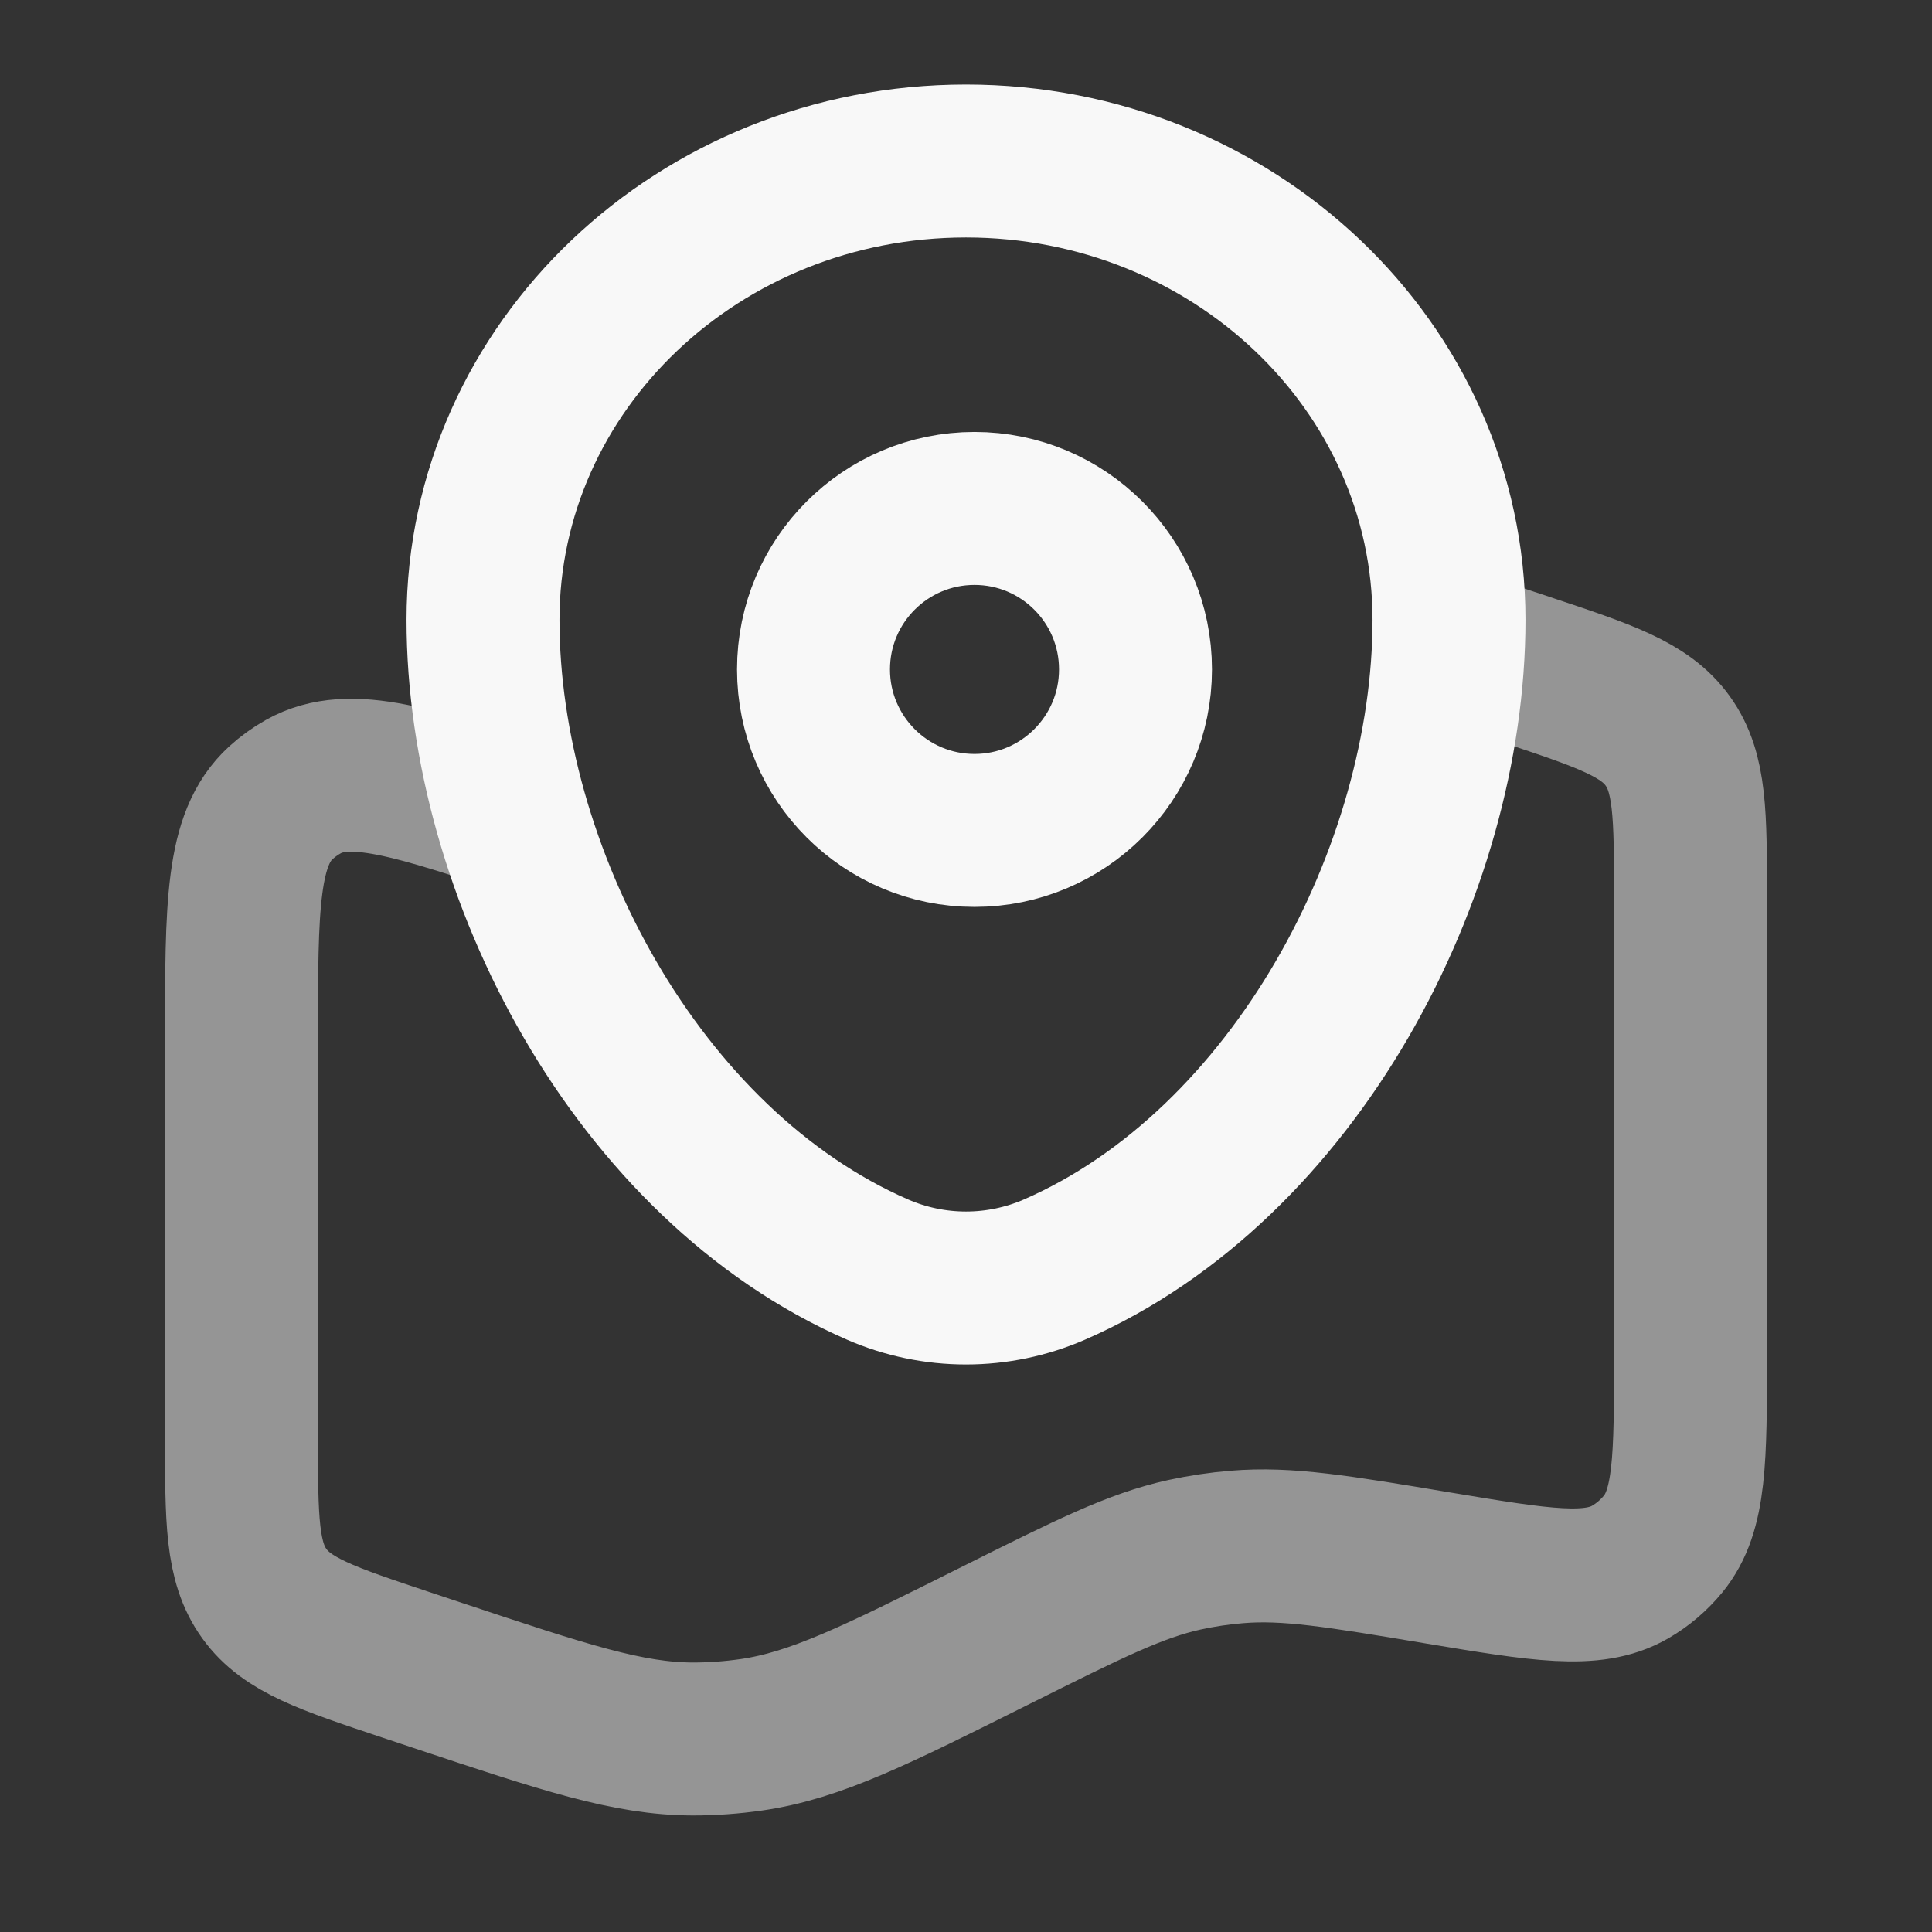
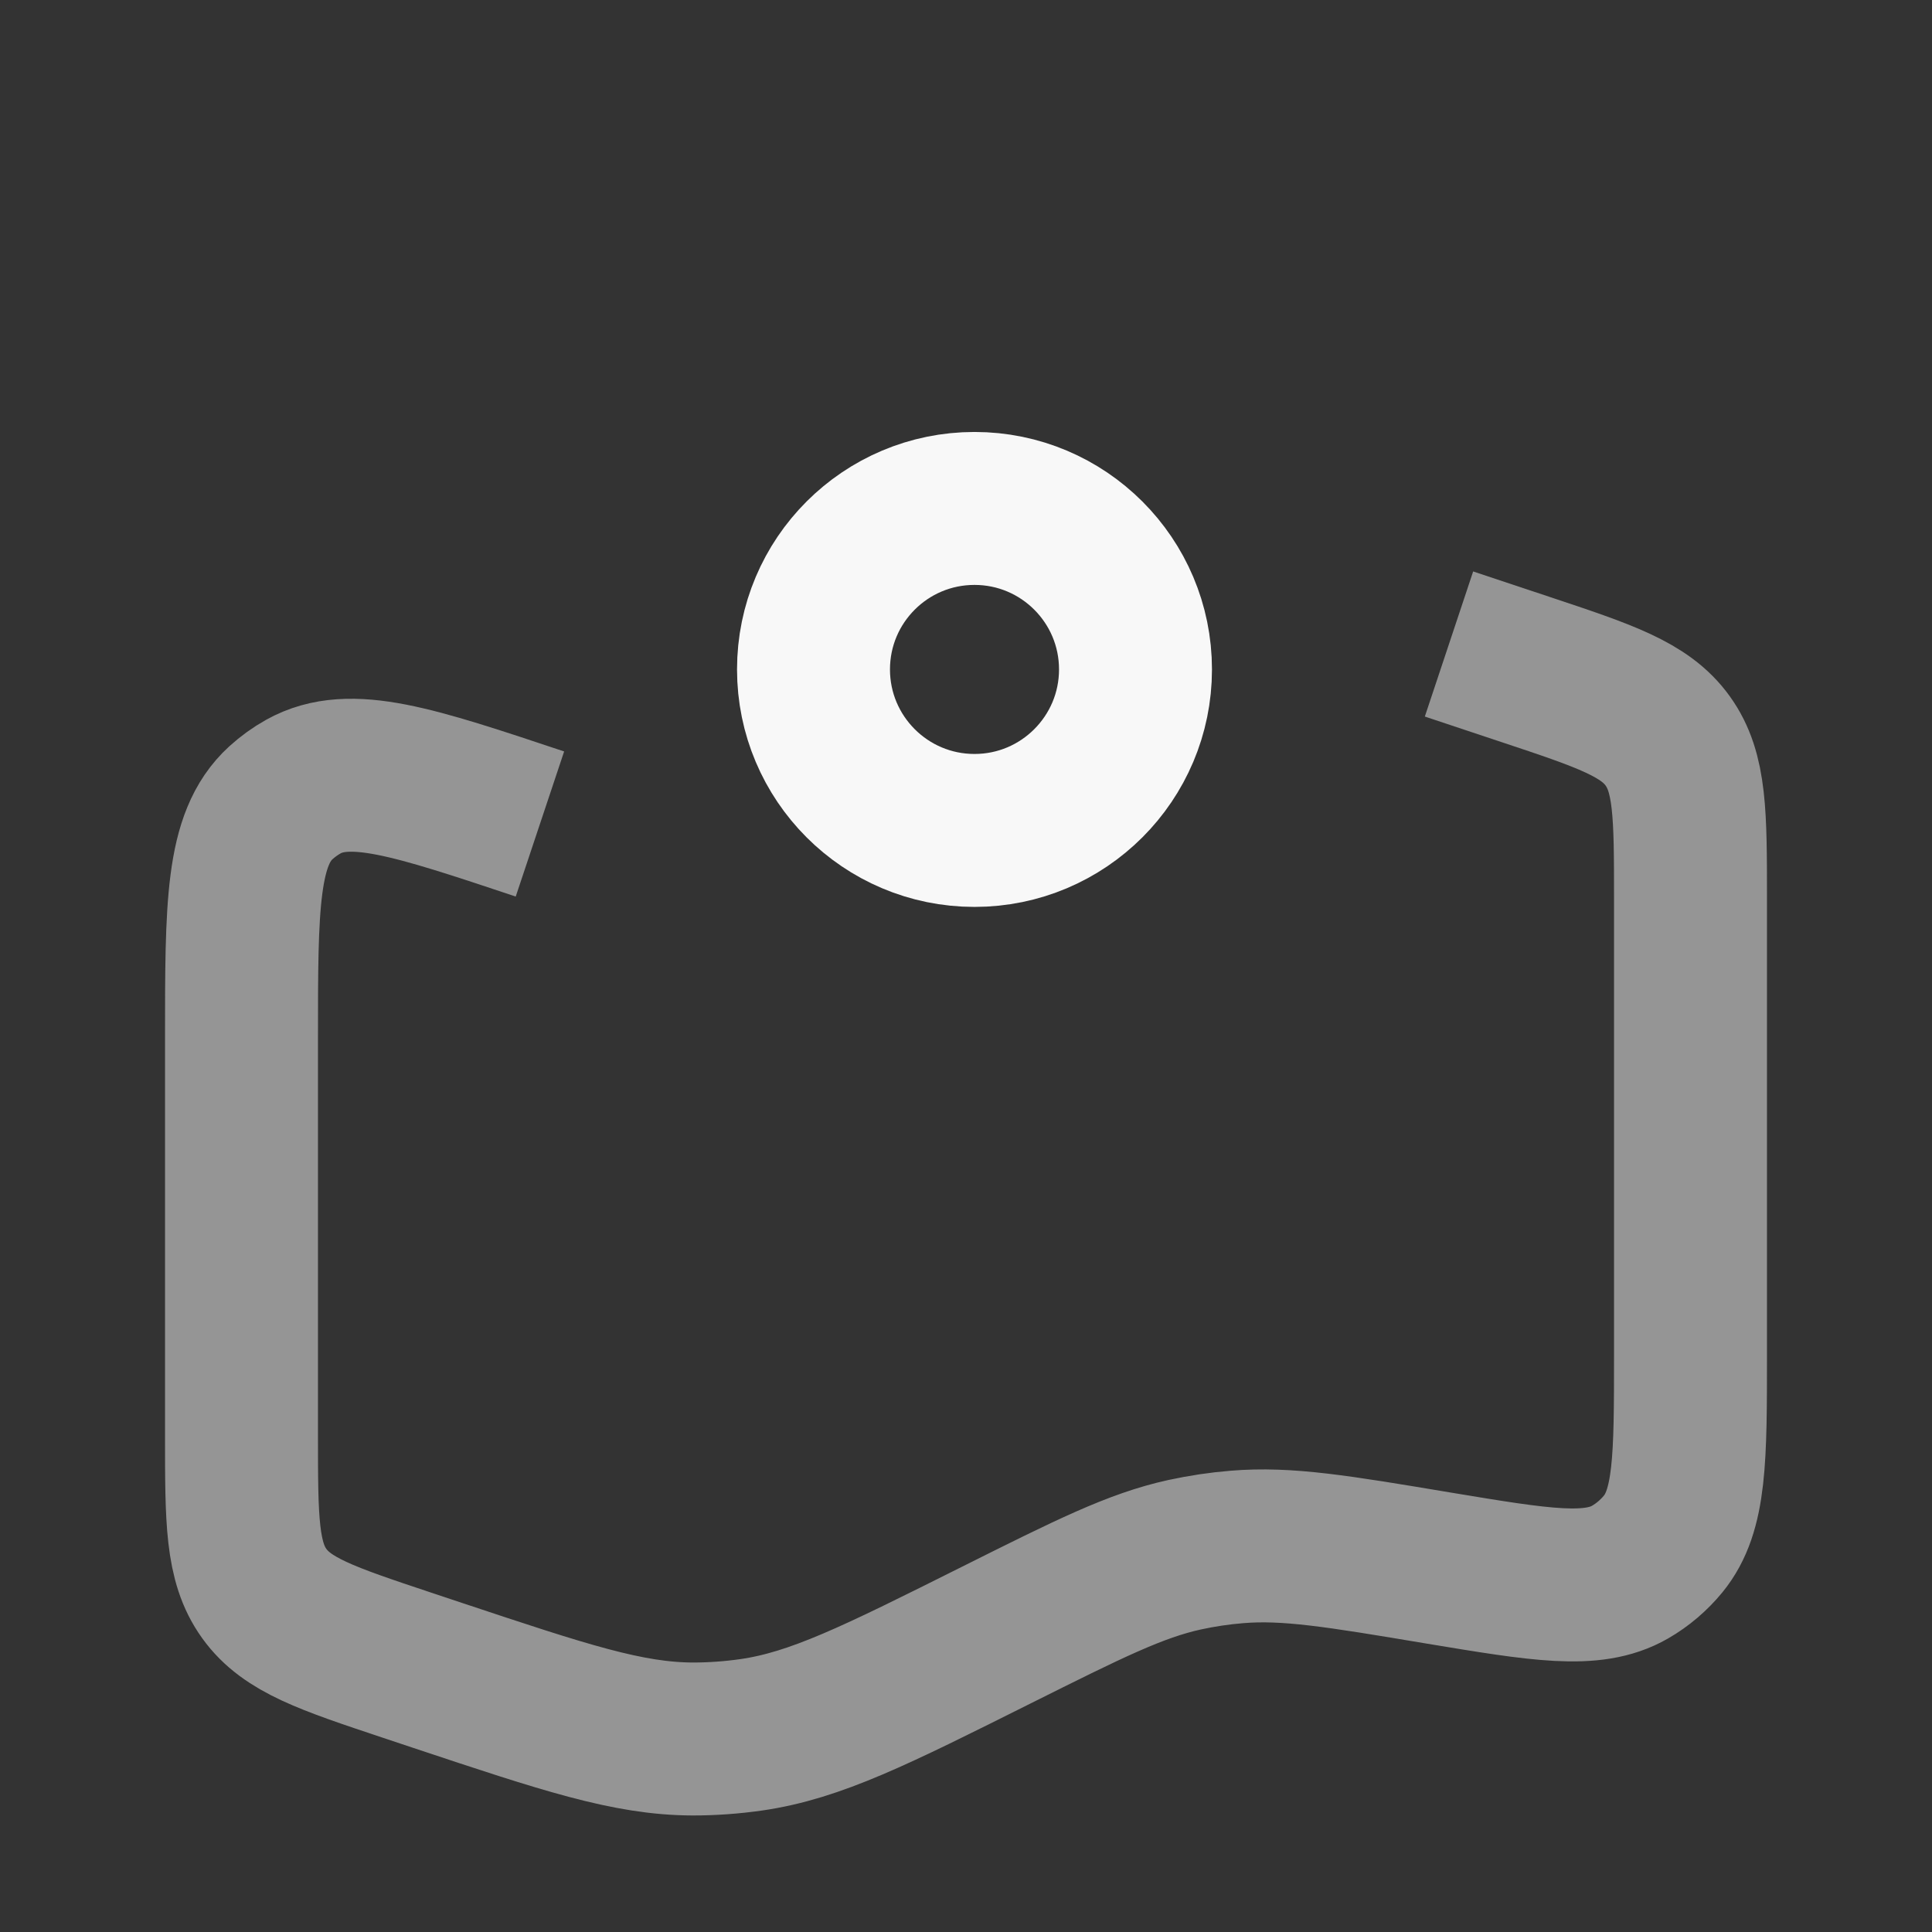
<svg xmlns="http://www.w3.org/2000/svg" width="30" height="30" viewBox="0 0 30 30" fill="none">
  <rect x="0" y="0" width="30" height="30" fill="#333333" stroke="none" />
  <path opacity="0.5" d="M22.5 10L23.686 10.395C24.924 10.807 25.543 11.014 25.896 11.505C26.25 11.996 26.25 12.649 26.25 13.953V21.036C26.25 22.649 26.25 23.456 25.825 23.975C25.681 24.15 25.506 24.3 25.309 24.413C24.727 24.746 23.931 24.613 22.34 24.349C20.77 24.086 19.985 23.956 19.206 24.021C18.933 24.043 18.662 24.084 18.394 24.142C17.631 24.31 16.913 24.669 15.476 25.387C13.601 26.325 12.664 26.794 11.666 26.938C11.366 26.981 11.062 27.003 10.759 27.003C9.75 27 8.765 26.671 6.794 26.015L6.314 25.855C5.076 25.442 4.457 25.236 4.104 24.745C3.75 24.254 3.75 23.6 3.75 22.297V16.135C3.75 14.061 3.75 13.025 4.36 12.467C4.467 12.37 4.585 12.284 4.711 12.214C5.434 11.811 6.418 12.139 8.384 12.795" stroke="#F8F8F8" stroke-width="2.375" />
-   <path d="M7.5 9.625C7.5 5.69 10.857 2.5 15 2.5C19.142 2.5 22.5 5.69 22.5 9.625C22.5 13.53 20.106 18.086 16.371 19.715C15.938 19.903 15.472 20 15 20C14.528 20 14.062 19.903 13.629 19.715C9.894 18.087 7.5 13.53 7.5 9.625Z" stroke="#F8F8F8" stroke-width="2.375" />
  <path d="M15.132 12.895C16.512 12.895 17.632 11.775 17.632 10.395C17.632 9.014 16.512 7.895 15.132 7.895C13.751 7.895 12.632 9.014 12.632 10.395C12.632 11.775 13.751 12.895 15.132 12.895Z" stroke="#F8F8F8" stroke-width="2.375" />
</svg>